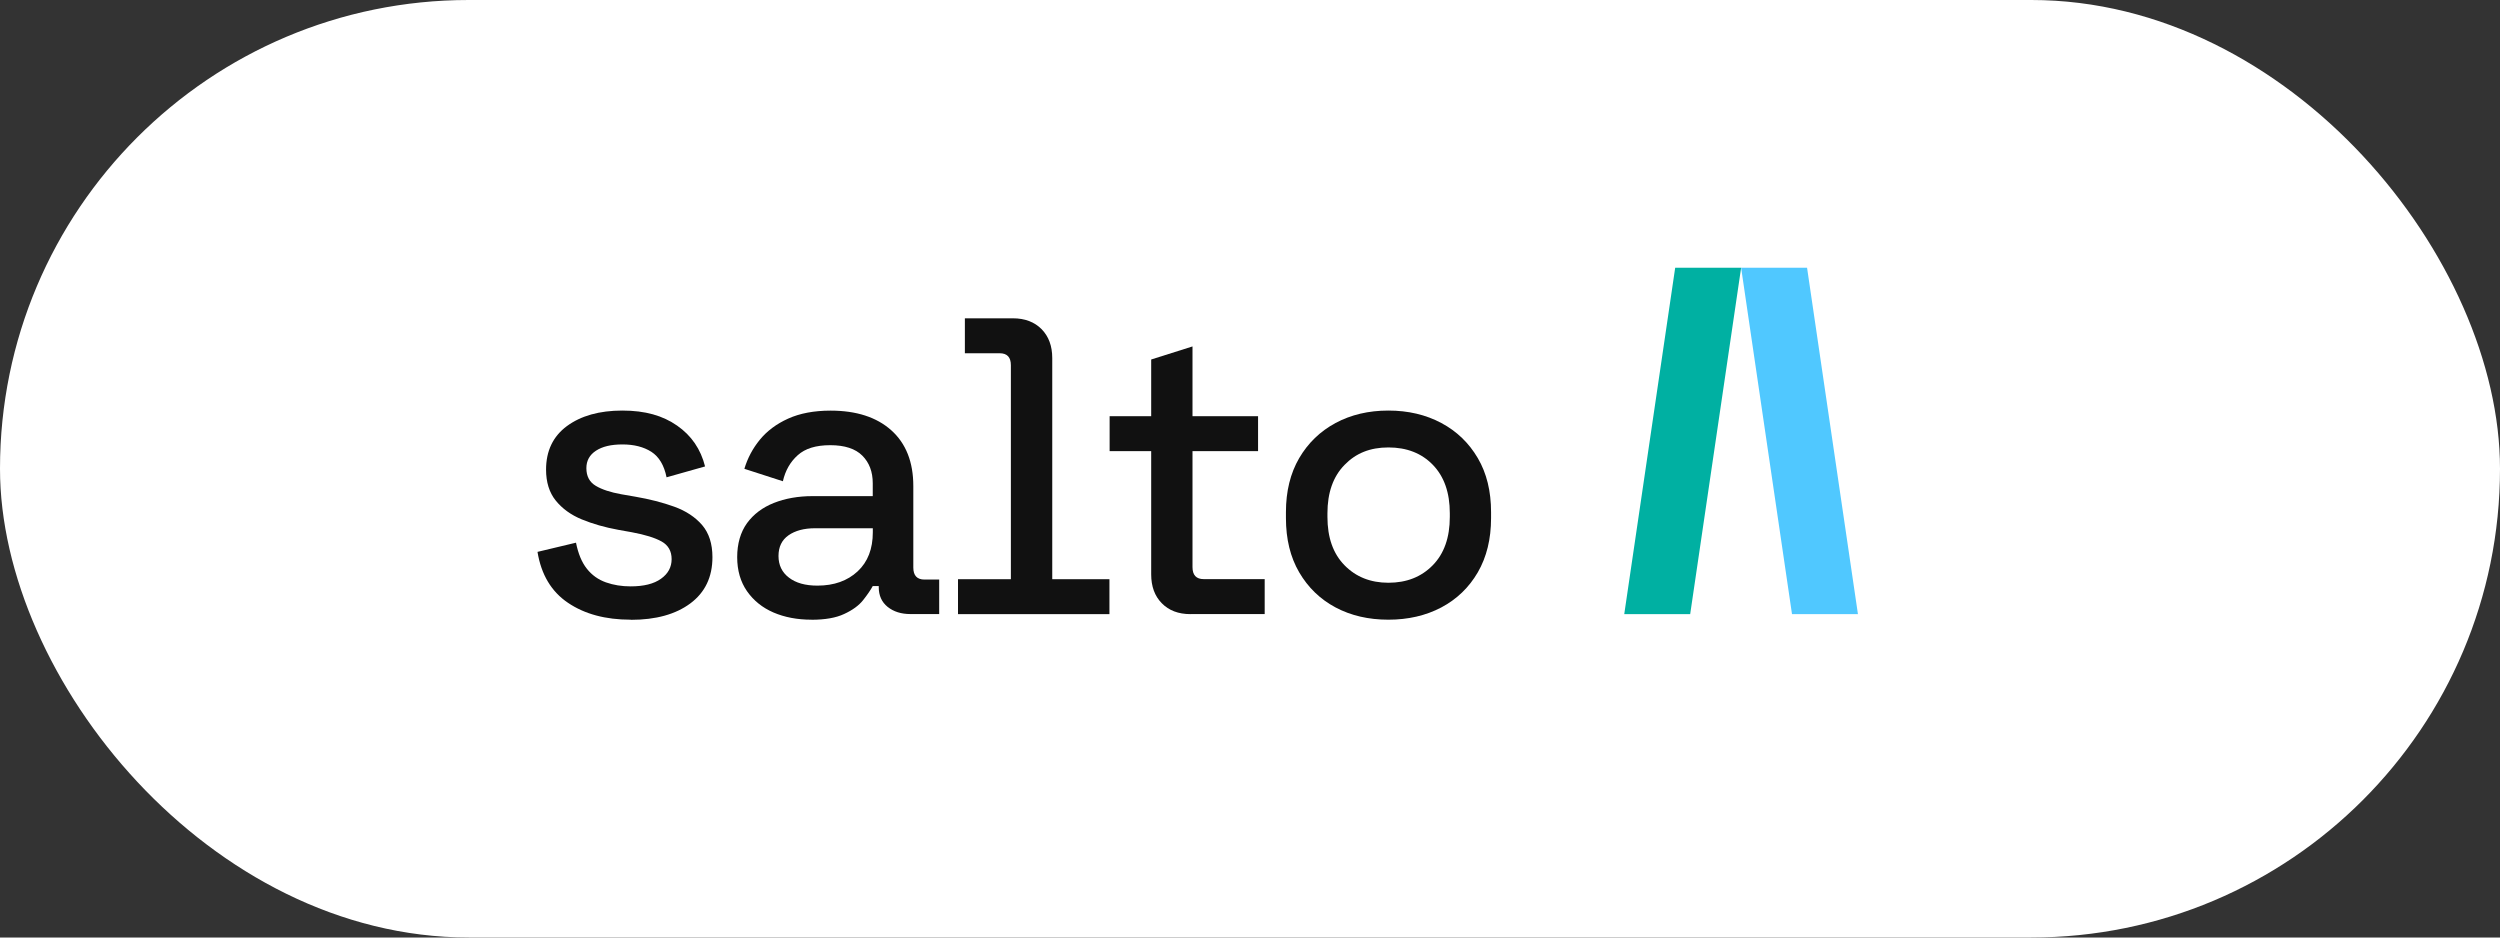
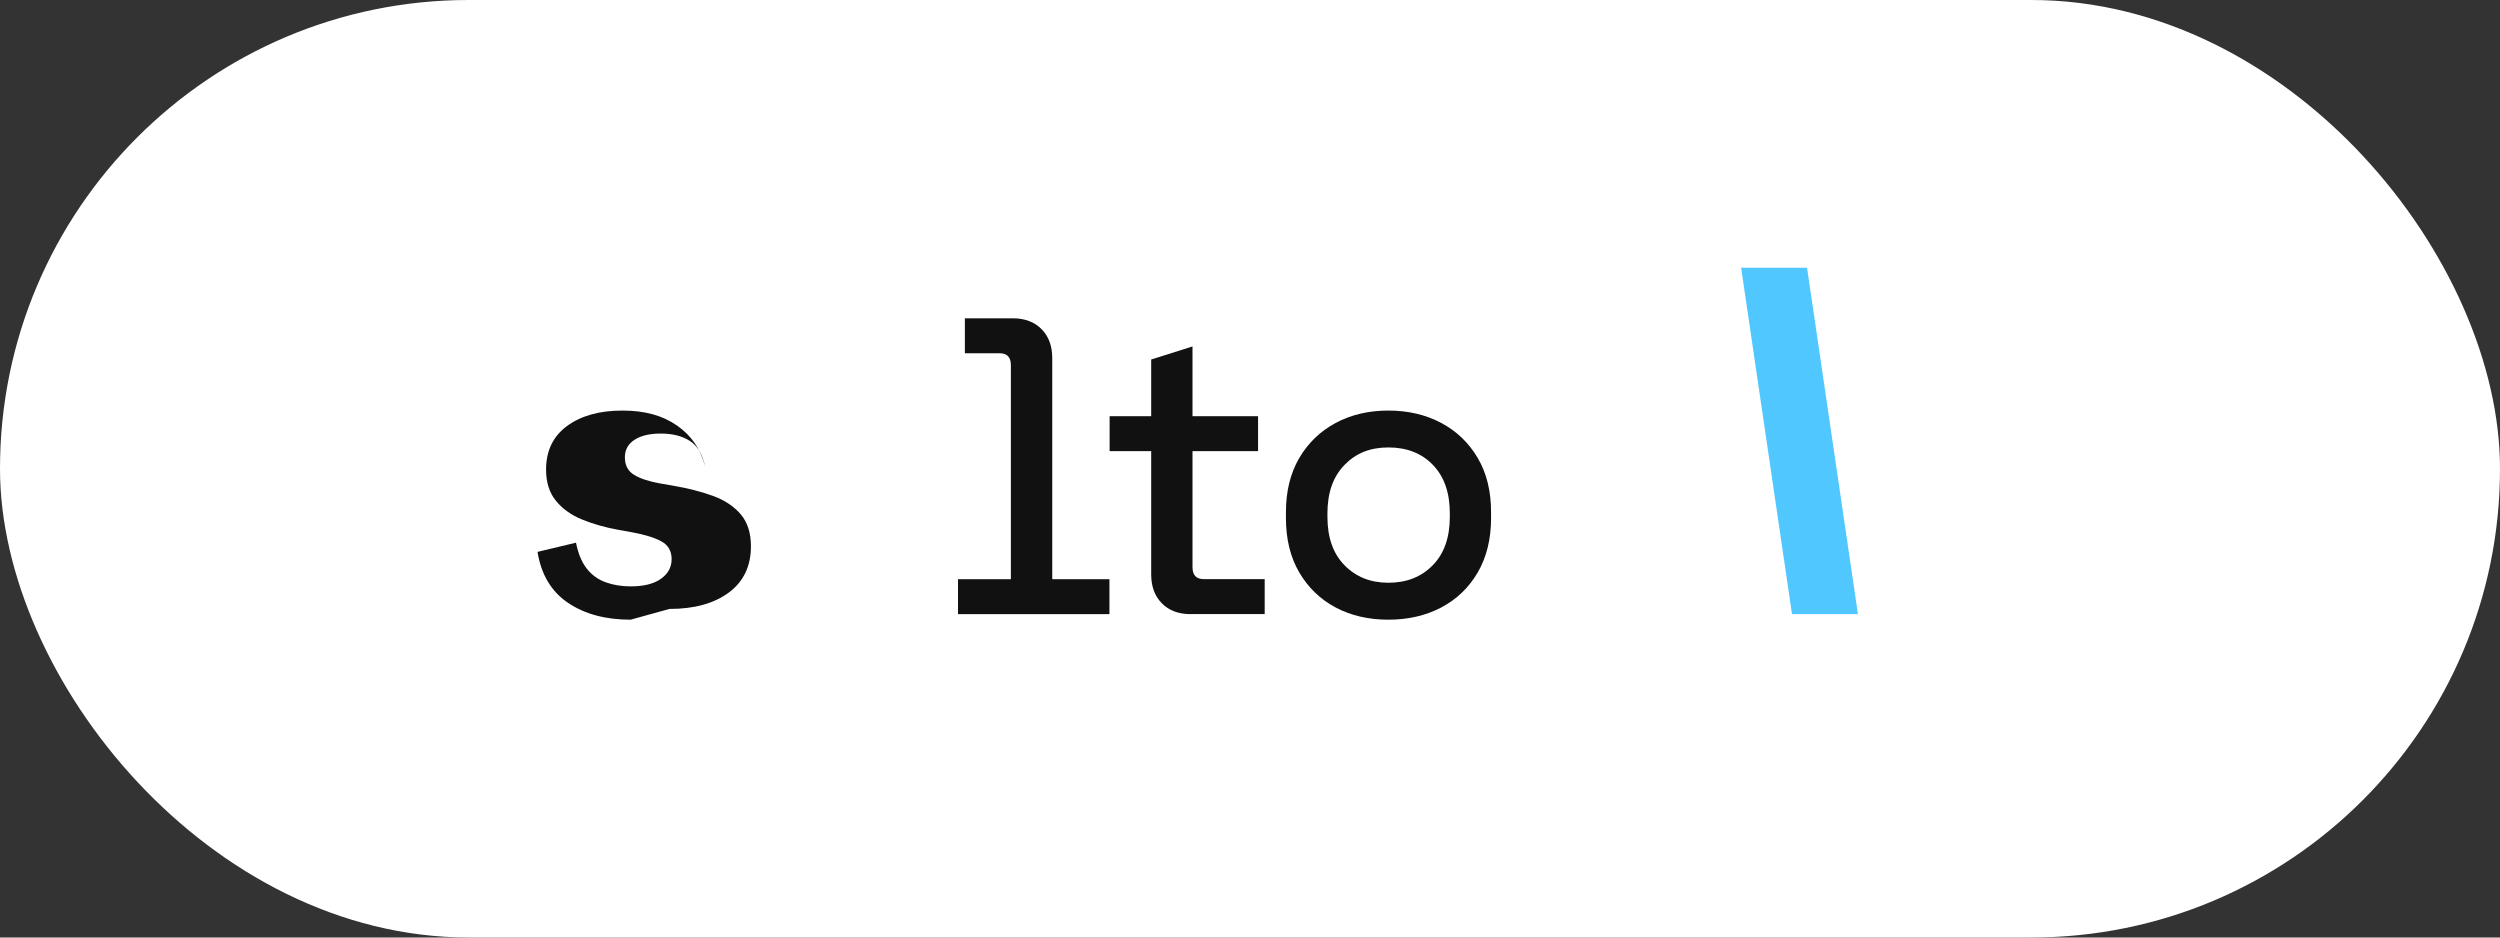
<svg xmlns="http://www.w3.org/2000/svg" viewBox="0 0 400 150">
  <rect x="0" y="0" width="400" height="150" fill="#333333" stroke="none" />
  <defs>
    <style> .cls-1 { fill: none; } .cls-2 { fill: #111; } .cls-3 { fill: #00b0a2; } .cls-4 { fill: #fff; } .cls-5 { fill: #50c8ff; } .cls-6 { clip-path: url(#clippath); } </style>
    <clipPath id="clippath">
      <rect class="cls-1" x="86" y="42.84" width="240" height="56.33" />
    </clipPath>
  </defs>
  <g id="BG">
    <rect class="cls-4" y="0" width="400" height="150" rx="75" ry="75" />
  </g>
  <g id="Ebene_2" data-name="Ebene 2">
    <g class="cls-6">
      <g>
        <path class="cls-5" d="M278.58,42.84l8.14,55.42h10.55l-8.14-55.42h-10.55Z" />
-         <path class="cls-3" d="M270.43,98.26h-10.55l8.15-55.42h10.55l-8.15,55.42Z" />
-         <path class="cls-2" d="M100.9,99.15c-4.02,0-7.36-.9-10.02-2.7-2.66-1.79-4.29-4.52-4.88-8.15l6.16-1.47c.35,1.75.92,3.14,1.74,4.17.81,1.03,1.84,1.75,3.05,2.18,1.22.43,2.53.64,3.95.64,2.1,0,3.72-.4,4.86-1.22,1.14-.81,1.7-1.86,1.7-3.14s-.54-2.23-1.6-2.82c-1.07-.6-2.66-1.09-4.76-1.48l-2.18-.39c-2.14-.39-4.09-.95-5.84-1.67-1.75-.72-3.14-1.74-4.17-3.02-1.03-1.28-1.54-2.94-1.54-4.94,0-2.99,1.11-5.32,3.34-6.97,2.23-1.64,5.18-2.48,8.86-2.48s6.47.81,8.77,2.41c2.3,1.6,3.78,3.78,4.47,6.53l-6.16,1.74c-.39-1.93-1.2-3.28-2.43-4.08-1.24-.79-2.78-1.18-4.62-1.18s-3.21.33-4.24,1c-1.03.67-1.54,1.6-1.54,2.8,0,1.28.5,2.23,1.5,2.82,1,.6,2.37,1.04,4.08,1.35l2.25.39c2.27.39,4.34.92,6.23,1.6,1.88.68,3.37,1.67,4.47,2.95,1.09,1.28,1.64,2.99,1.64,5.13,0,3.17-1.18,5.64-3.53,7.39-2.35,1.75-5.52,2.63-9.5,2.63h-.01Z" />
-         <path class="cls-2" d="M129.83,99.15c-2.27,0-4.3-.39-6.07-1.15-1.78-.77-3.19-1.91-4.24-3.41-1.04-1.5-1.57-3.31-1.57-5.45s.53-3.99,1.57-5.43c1.04-1.43,2.48-2.52,4.3-3.24,1.82-.72,3.88-1.09,6.19-1.09h9.63v-2.06c0-1.84-.56-3.31-1.67-4.42-1.11-1.11-2.82-1.67-5.13-1.67s-4.01.53-5.2,1.6c-1.2,1.07-1.99,2.46-2.38,4.17l-6.16-1.99c.51-1.71,1.34-3.27,2.48-4.66,1.14-1.39,2.64-2.52,4.52-3.37,1.88-.85,4.15-1.28,6.8-1.28,4.1,0,7.35,1.04,9.7,3.14,2.35,2.1,3.53,5.08,3.53,8.93v13.04c0,1.28.6,1.92,1.79,1.92h2.35v5.52h-4.59c-1.5,0-2.71-.39-3.66-1.15-.95-.77-1.42-1.82-1.42-3.14v-.19h-.96c-.35.64-.86,1.39-1.54,2.25-.68.86-1.7,1.6-3.02,2.21-1.32.63-3.09.93-5.26.93h.01ZM130.79,93.7c2.66,0,4.8-.77,6.43-2.28,1.63-1.52,2.43-3.6,2.43-6.26v-.64h-9.25c-1.75,0-3.17.38-4.24,1.13-1.07.75-1.6,1.85-1.6,3.31s.56,2.62,1.67,3.46c1.11.86,2.63,1.28,4.56,1.28Z" />
+         <path class="cls-2" d="M100.9,99.15c-4.02,0-7.36-.9-10.02-2.7-2.66-1.79-4.29-4.52-4.88-8.15l6.16-1.47c.35,1.75.92,3.14,1.74,4.17.81,1.03,1.84,1.75,3.05,2.18,1.22.43,2.53.64,3.95.64,2.1,0,3.72-.4,4.86-1.22,1.14-.81,1.7-1.86,1.7-3.14s-.54-2.23-1.6-2.82c-1.07-.6-2.66-1.09-4.76-1.48l-2.18-.39c-2.14-.39-4.09-.95-5.84-1.67-1.75-.72-3.14-1.74-4.17-3.02-1.03-1.28-1.54-2.94-1.54-4.94,0-2.99,1.11-5.32,3.34-6.97,2.23-1.64,5.18-2.48,8.86-2.48s6.47.81,8.77,2.41c2.3,1.6,3.78,3.78,4.47,6.53c-.39-1.93-1.2-3.28-2.43-4.08-1.24-.79-2.78-1.18-4.62-1.18s-3.21.33-4.24,1c-1.03.67-1.54,1.6-1.54,2.8,0,1.28.5,2.23,1.5,2.82,1,.6,2.37,1.04,4.08,1.35l2.25.39c2.27.39,4.34.92,6.23,1.6,1.88.68,3.37,1.67,4.47,2.95,1.09,1.28,1.64,2.99,1.64,5.13,0,3.17-1.18,5.64-3.53,7.39-2.35,1.75-5.52,2.63-9.5,2.63h-.01Z" />
        <path class="cls-2" d="M222.14,99.15c-3.17,0-5.98-.65-8.45-1.96-2.46-1.31-4.4-3.19-5.82-5.62-1.42-2.43-2.12-5.33-2.12-8.67v-.96c0-3.34.71-6.22,2.12-8.64,1.42-2.42,3.35-4.29,5.82-5.62,2.46-1.32,5.27-1.99,8.45-1.99s6,.67,8.47,1.99c2.48,1.32,4.42,3.2,5.84,5.62,1.42,2.42,2.12,5.3,2.12,8.64v.96c0,3.34-.71,6.23-2.12,8.67-1.42,2.44-3.37,4.31-5.84,5.62-2.49,1.31-5.32,1.96-8.47,1.96ZM222.14,93.24c2.91,0,5.27-.93,7.1-2.8,1.82-1.86,2.73-4.44,2.73-7.74v-.57c0-3.3-.9-5.87-2.7-7.74-1.79-1.86-4.17-2.8-7.12-2.8s-5.22.93-7.03,2.8c-1.82,1.86-2.73,4.44-2.73,7.74v.57c0,3.3.9,5.87,2.73,7.74,1.82,1.86,4.16,2.8,7.03,2.8Z" />
        <path class="cls-2" d="M190.48,98.26c-1.93,0-3.46-.58-4.59-1.74-1.14-1.15-1.7-2.7-1.7-4.62v-19.72h-6.65v-5.59h6.65v-9.07l6.61-2.09v11.16h10.49v5.59h-10.49v18.56c0,1.28.6,1.92,1.8,1.92h9.75v5.59h-11.87Z" />
        <path class="cls-2" d="M168.36,92.67v-35.38c0-1.93-.57-3.46-1.7-4.62-1.14-1.15-2.67-1.74-4.59-1.74h-7.69v5.59h5.57c1.2,0,1.79.64,1.79,1.92v34.23h-8.46v5.59h24.23v-5.59h-9.16.01Z" />
      </g>
    </g>
  </g>
</svg>